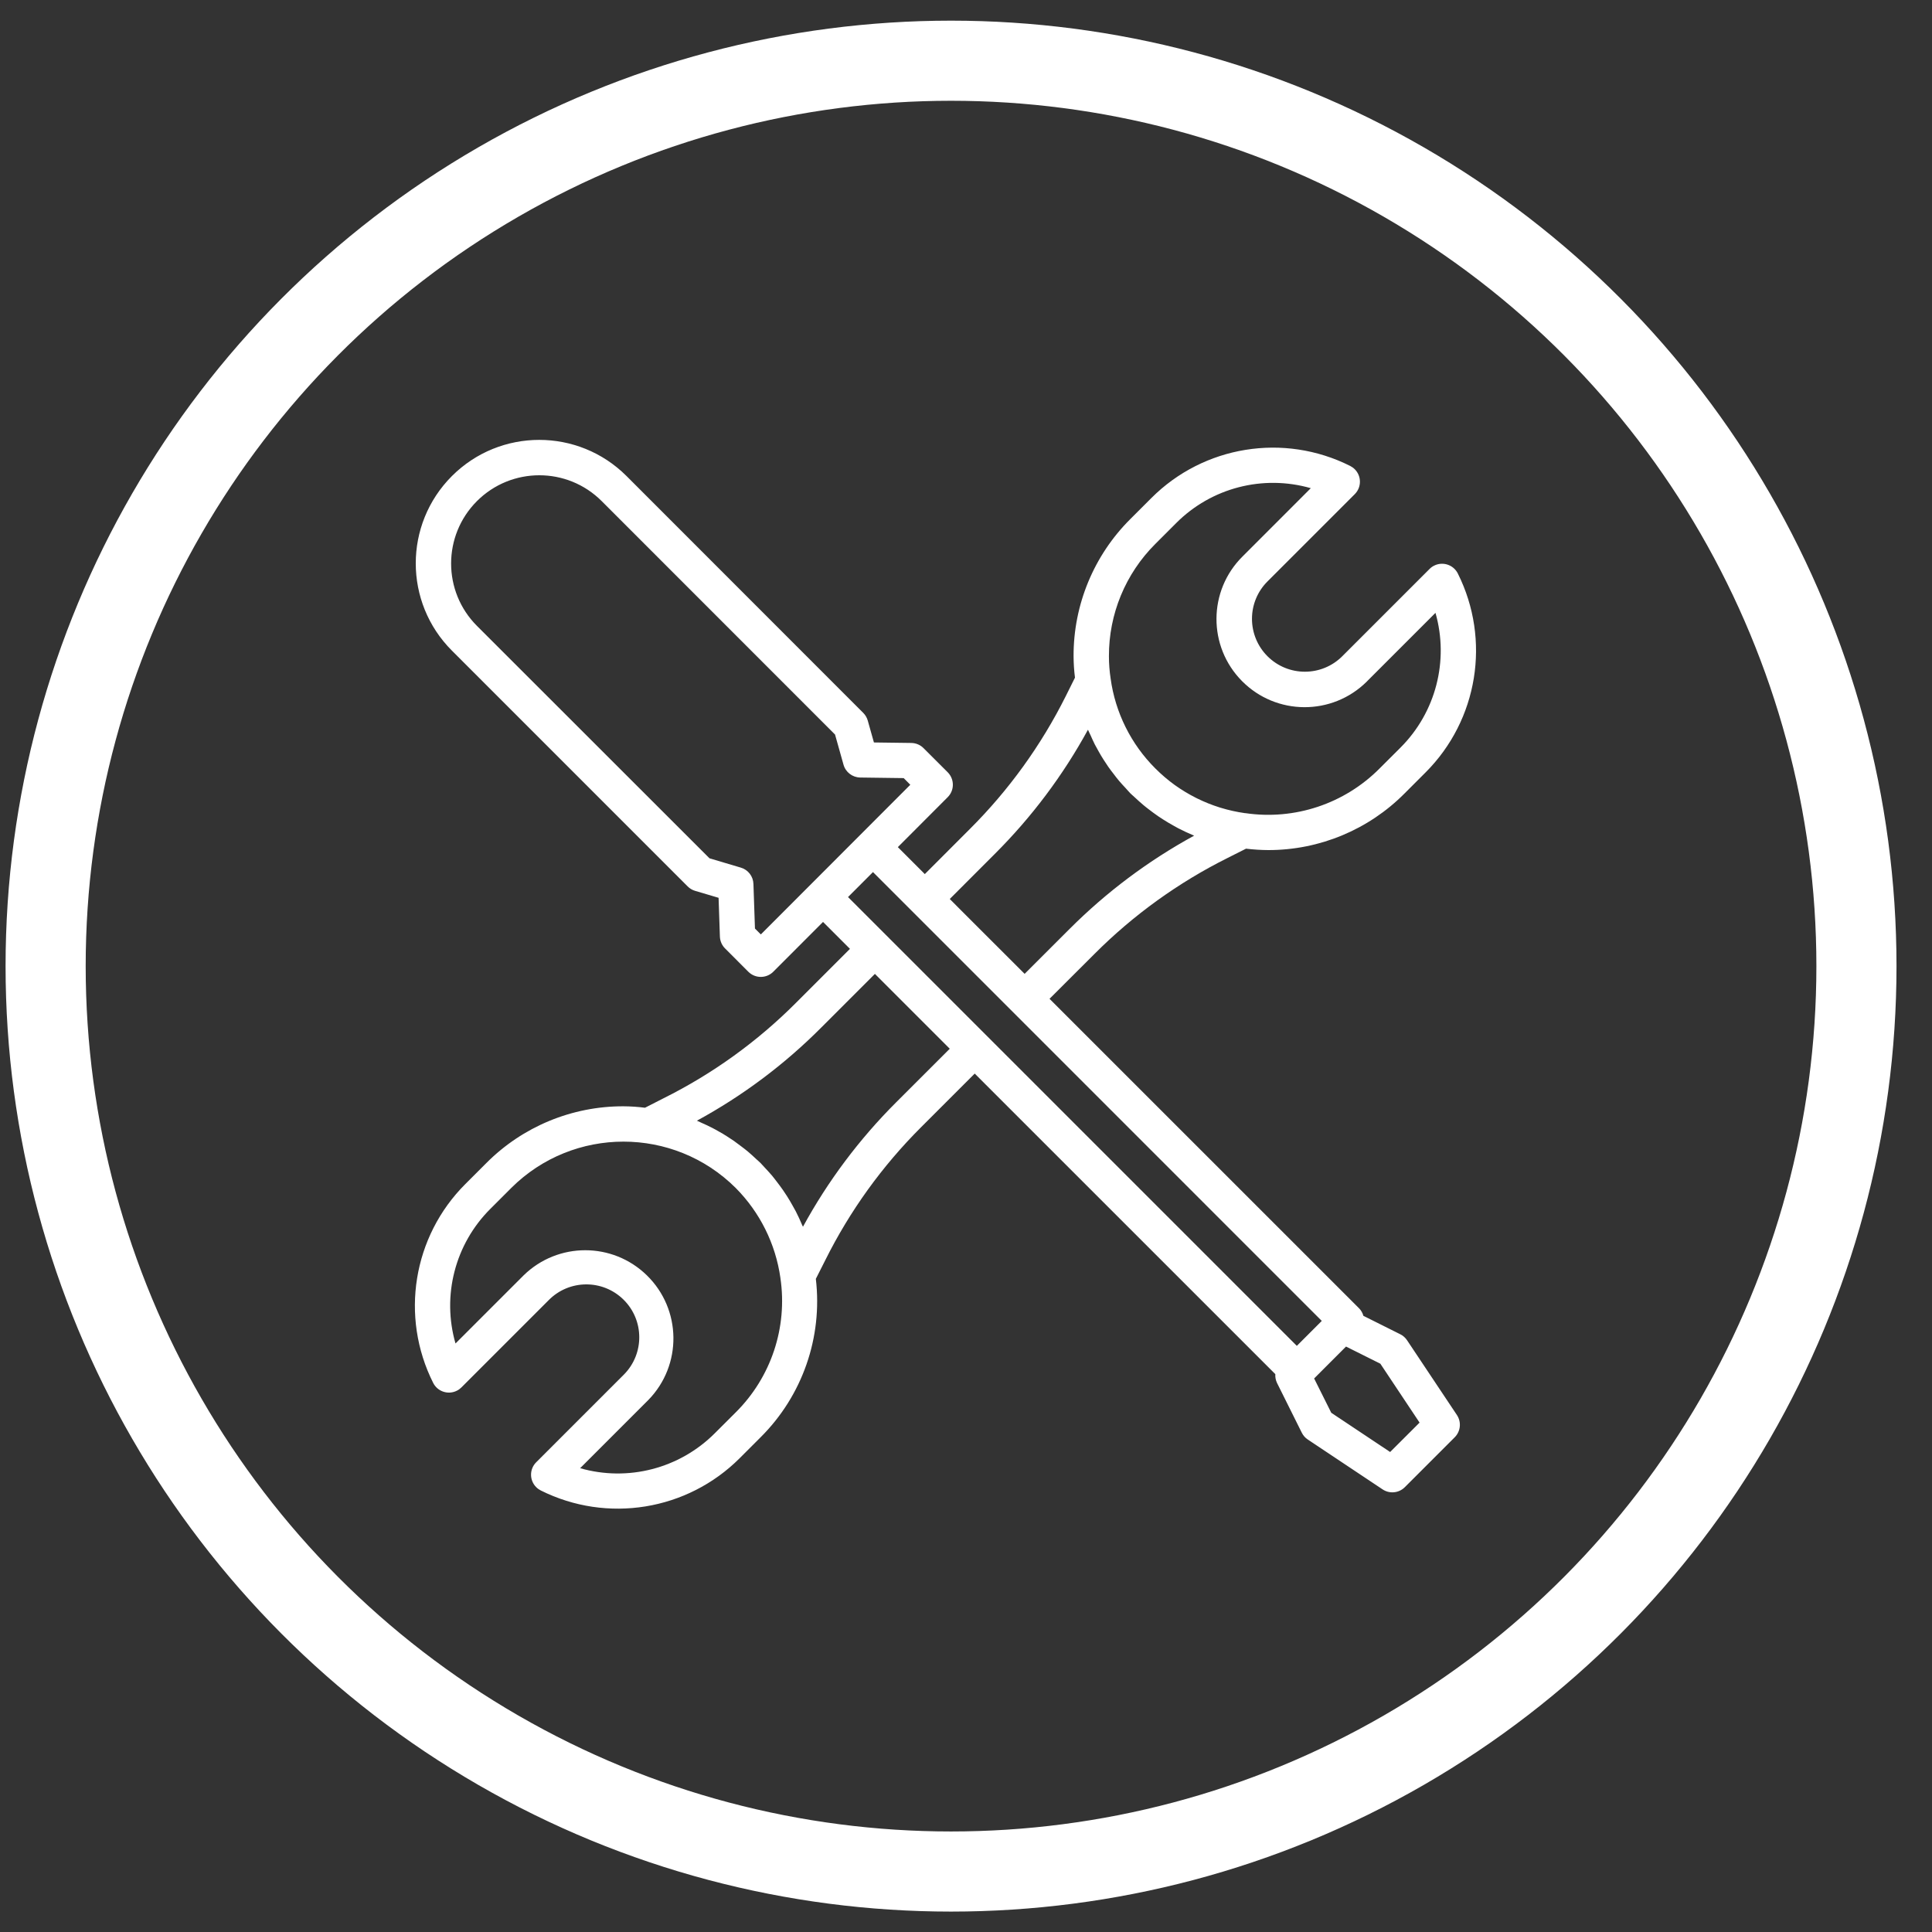
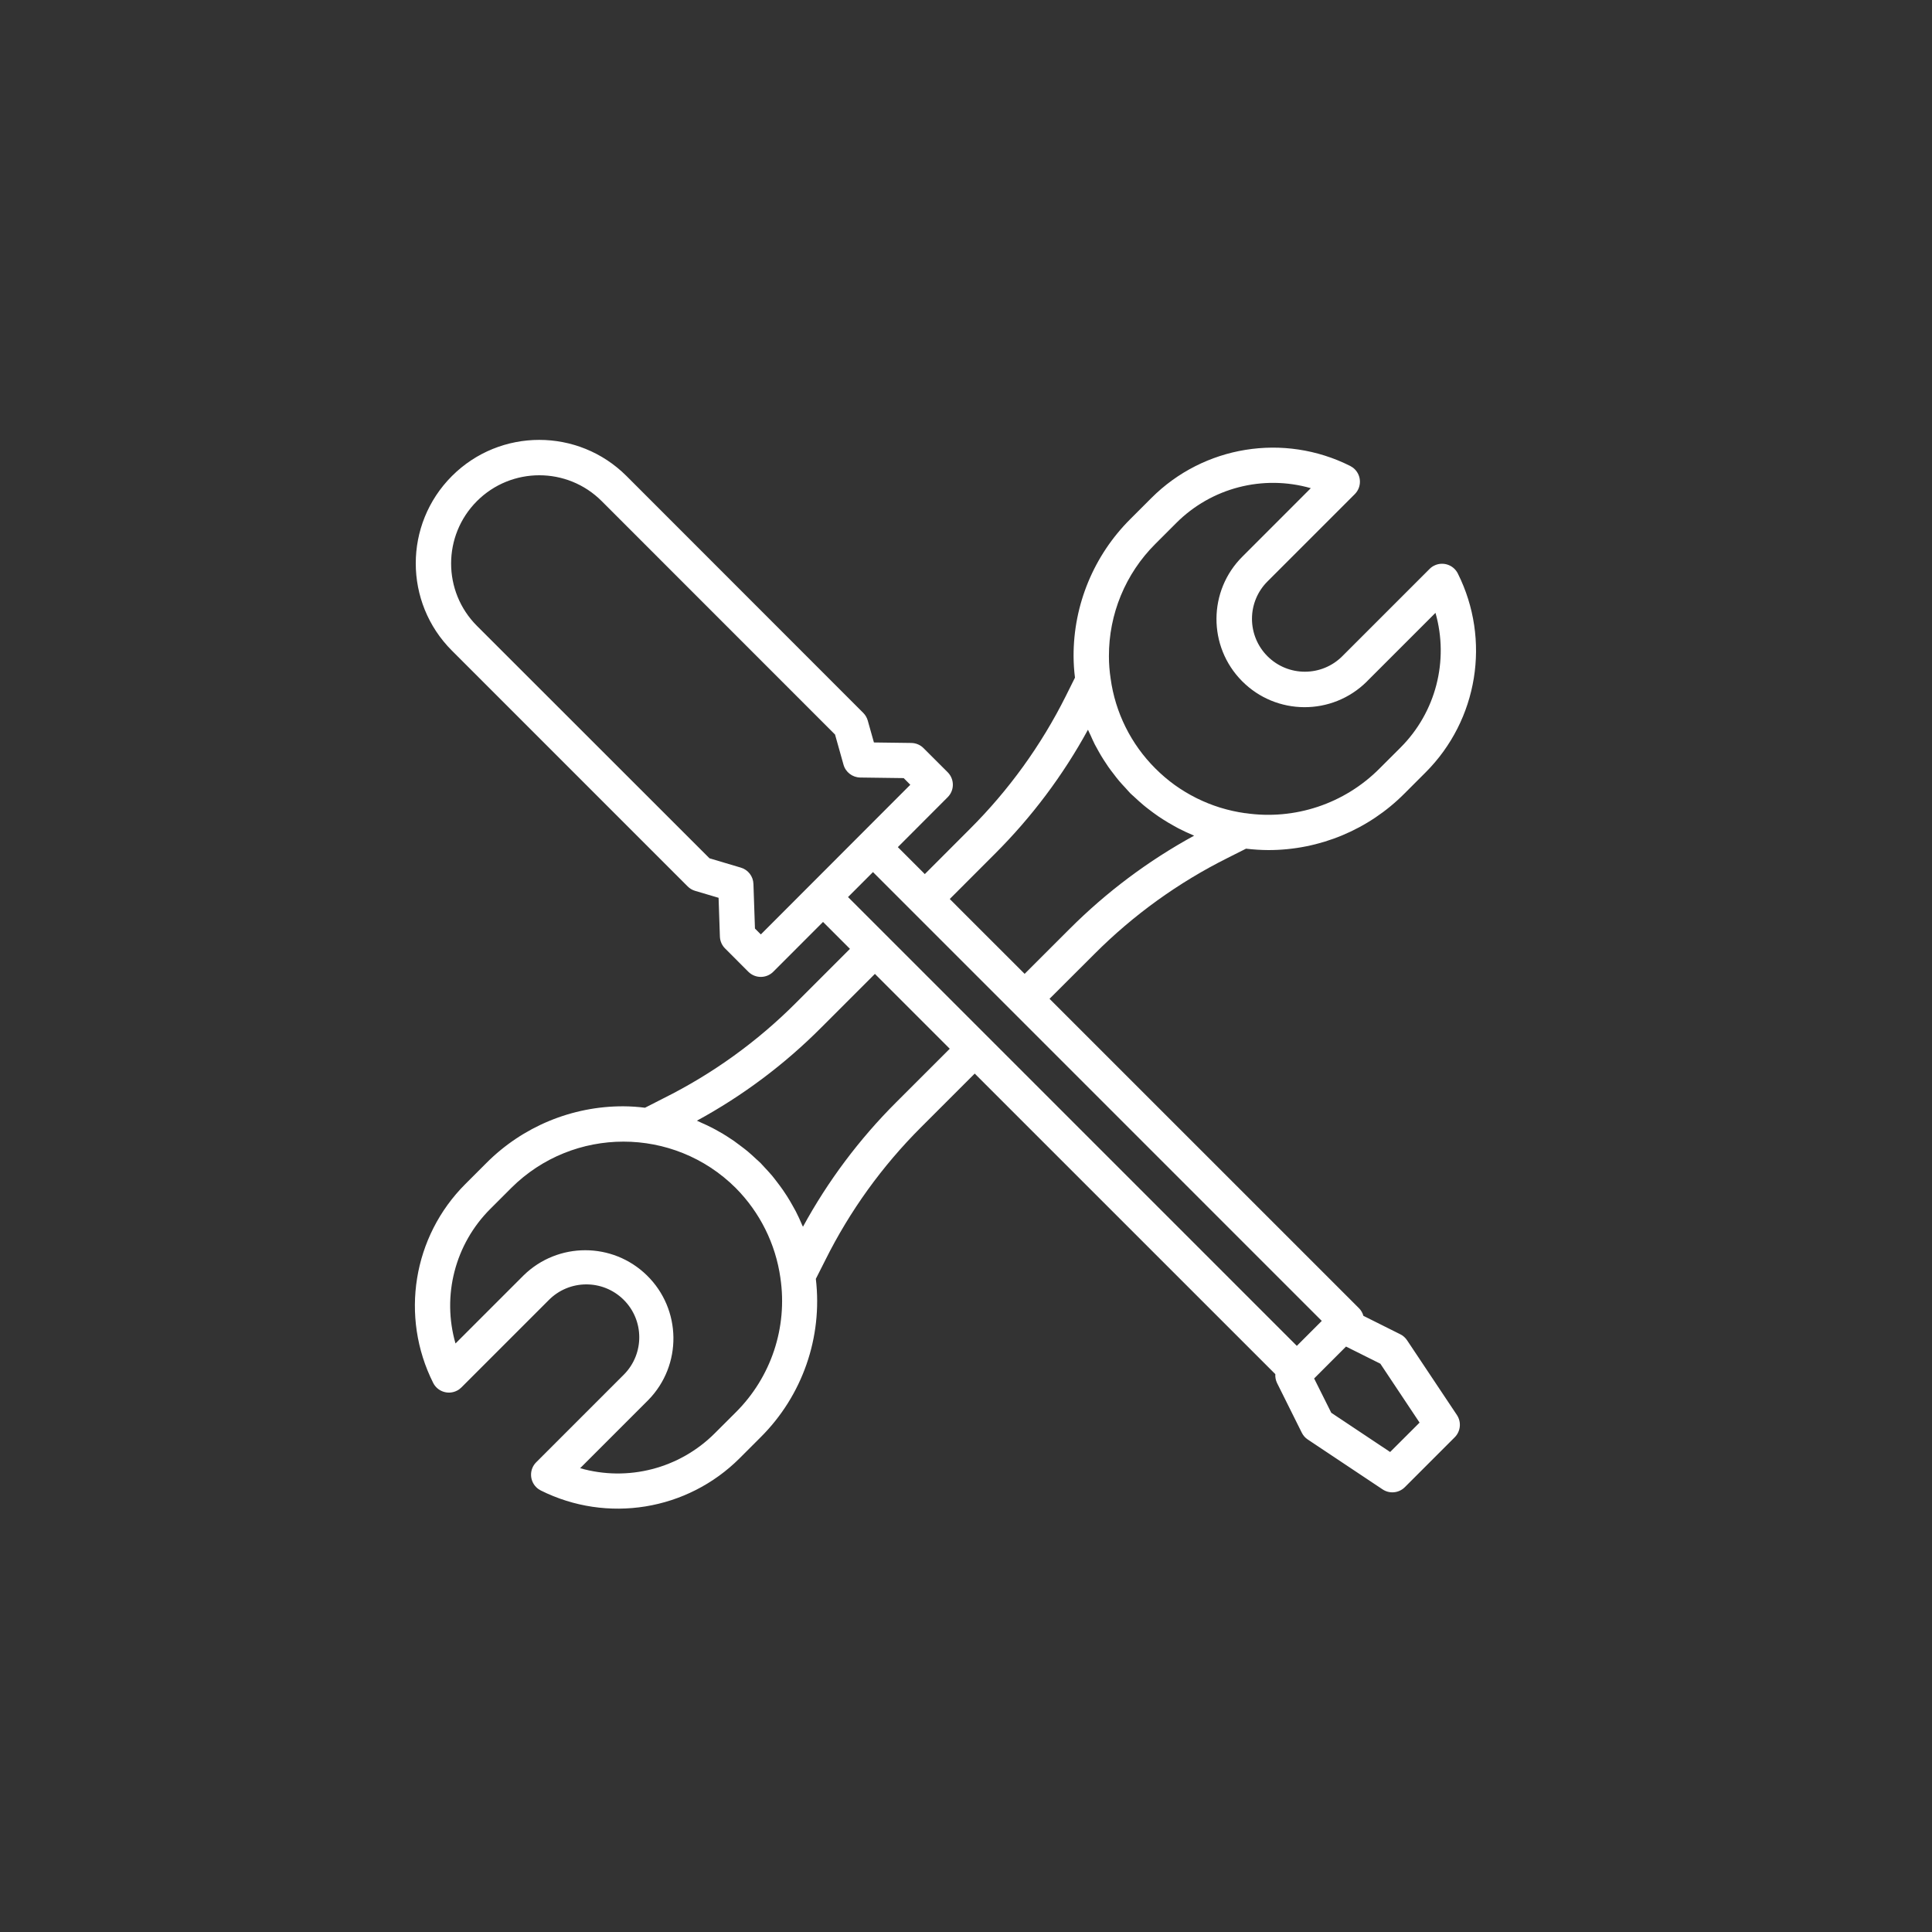
<svg xmlns="http://www.w3.org/2000/svg" width="47" height="47" viewBox="0 0 47 47" fill="none">
  <rect x="0" y="0" width="47" height="47" fill="#333333" stroke="none" />
-   <circle cx="23.136" cy="23.503" r="22.026" stroke="white" stroke-width="1.949" />
  <g clip-path="url(#clip0_837_630)">
    <path d="M34.23 32.605C34.188 32.542 34.132 32.492 34.065 32.459L33.167 32.01C33.149 31.943 33.114 31.881 33.066 31.831L25.532 24.298L26.628 23.204C27.573 22.257 28.666 21.47 29.863 20.872L30.312 20.646C30.492 20.667 30.673 20.679 30.855 20.68C32.1 20.681 33.294 20.184 34.17 19.301L34.68 18.791C35.956 17.515 36.272 15.566 35.465 13.952C35.359 13.74 35.101 13.654 34.889 13.76C34.848 13.78 34.811 13.807 34.778 13.84L32.655 15.963C32.153 16.466 31.338 16.467 30.835 15.965C30.593 15.724 30.457 15.396 30.457 15.054C30.457 14.713 30.592 14.386 30.834 14.145L32.958 12.021C33.125 11.854 33.125 11.582 32.957 11.415C32.925 11.383 32.887 11.356 32.846 11.335C31.234 10.525 29.283 10.84 28.008 12.117L27.498 12.627C26.611 13.51 26.113 14.711 26.117 15.963C26.118 16.137 26.129 16.312 26.151 16.485L25.928 16.933C25.329 18.131 24.541 19.223 23.593 20.168L22.498 21.264L21.842 20.608L23.055 19.393C23.222 19.226 23.222 18.955 23.055 18.787L22.467 18.2C22.389 18.121 22.282 18.076 22.17 18.074L21.26 18.062L21.11 17.529C21.09 17.459 21.052 17.394 21 17.342L15.241 11.58C14.068 10.408 12.166 10.408 10.993 11.582C9.821 12.755 9.821 14.657 10.995 15.829L16.729 21.564C16.78 21.615 16.842 21.652 16.911 21.672L17.481 21.841L17.513 22.785C17.517 22.893 17.562 22.997 17.639 23.073L18.205 23.64C18.372 23.807 18.644 23.807 18.811 23.64L20.022 22.428L20.677 23.083L19.371 24.389C18.427 25.337 17.334 26.125 16.136 26.721L15.691 26.948C15.517 26.926 15.343 26.914 15.168 26.913C13.916 26.909 12.714 27.407 11.831 28.294L11.322 28.803C10.044 30.078 9.728 32.029 10.538 33.642C10.644 33.853 10.902 33.939 11.114 33.832C11.155 33.812 11.192 33.785 11.224 33.753L13.347 31.63C13.846 31.123 14.66 31.117 15.167 31.615C15.674 32.113 15.68 32.928 15.182 33.435C15.177 33.44 15.172 33.445 15.167 33.45L13.044 35.573C12.877 35.74 12.877 36.012 13.045 36.179C13.078 36.212 13.115 36.238 13.156 36.259C14.769 37.065 16.717 36.749 17.993 35.475L18.503 34.965C19.519 33.955 20.015 32.534 19.847 31.111L20.077 30.656C20.673 29.459 21.46 28.367 22.407 27.422L23.712 26.117L31.025 33.429C31.02 33.502 31.034 33.575 31.065 33.641L31.669 34.854C31.702 34.921 31.752 34.978 31.814 35.019L33.634 36.232C33.804 36.346 34.031 36.323 34.175 36.179L35.389 34.965C35.533 34.821 35.556 34.595 35.443 34.424L34.23 32.605ZM28.105 13.233L28.614 12.724C29.47 11.866 30.724 11.542 31.888 11.876L30.228 13.537C29.387 14.37 29.381 15.728 30.215 16.569C31.048 17.41 32.406 17.416 33.248 16.583C33.252 16.578 33.256 16.574 33.261 16.569L34.921 14.909C35.253 16.073 34.929 17.326 34.074 18.183L33.564 18.692C32.708 19.555 31.494 19.959 30.293 19.781H30.283C30.084 19.753 29.887 19.709 29.694 19.65L29.668 19.642C29.481 19.583 29.298 19.51 29.122 19.423L29.096 19.41C28.917 19.32 28.745 19.216 28.582 19.1C28.413 18.978 28.254 18.842 28.107 18.695C27.514 18.104 27.131 17.334 27.018 16.505C26.991 16.326 26.977 16.146 26.977 15.965C26.973 14.941 27.379 13.957 28.105 13.233ZM24.199 20.775C25.096 19.881 25.86 18.863 26.467 17.752C26.486 17.799 26.51 17.842 26.531 17.888C26.564 17.963 26.597 18.038 26.634 18.111C26.666 18.172 26.7 18.231 26.733 18.291C26.767 18.351 26.805 18.416 26.845 18.478C26.884 18.539 26.921 18.596 26.962 18.655C27.002 18.713 27.047 18.77 27.09 18.826C27.133 18.883 27.176 18.94 27.222 18.994C27.268 19.049 27.328 19.113 27.382 19.171C27.422 19.214 27.457 19.257 27.499 19.3C27.531 19.332 27.566 19.36 27.599 19.391C27.671 19.458 27.742 19.524 27.817 19.586C27.855 19.619 27.895 19.648 27.935 19.68C28.013 19.74 28.092 19.799 28.173 19.855C28.212 19.881 28.251 19.907 28.29 19.932C28.379 19.989 28.47 20.043 28.563 20.094C28.596 20.112 28.629 20.131 28.662 20.149C28.785 20.212 28.91 20.271 29.038 20.324L29.05 20.329C27.938 20.936 26.918 21.7 26.022 22.596L24.926 23.691L23.398 22.164L23.105 21.87L24.199 20.775ZM18.509 22.732L18.366 22.589L18.329 21.504C18.323 21.319 18.2 21.159 18.023 21.107L17.26 20.88L11.603 15.226C10.765 14.388 10.765 13.03 11.602 12.191C12.44 11.353 13.799 11.352 14.637 12.19L20.314 17.869L20.52 18.602C20.571 18.785 20.737 18.912 20.927 18.915L21.984 18.929L22.145 19.091L18.509 22.732ZM17.897 34.36L17.386 34.87C16.529 35.726 15.276 36.05 14.113 35.717L15.773 34.057C16.6 33.21 16.583 31.852 15.736 31.025C14.903 30.212 13.575 30.211 12.741 31.023L11.081 32.683C10.746 31.519 11.07 30.265 11.928 29.409L12.438 28.899C13.947 27.397 16.387 27.397 17.897 28.899C18.486 29.492 18.868 30.259 18.985 31.087V31.09C19.163 32.291 18.759 33.505 17.897 34.36ZM21.8 26.817C20.904 27.712 20.14 28.731 19.534 29.843C19.528 29.827 19.52 29.813 19.513 29.8C19.466 29.687 19.414 29.576 19.359 29.468C19.335 29.422 19.31 29.378 19.284 29.333C19.241 29.255 19.195 29.177 19.147 29.101C19.115 29.05 19.082 29.001 19.048 28.952C19 28.883 18.95 28.816 18.899 28.75C18.861 28.701 18.825 28.652 18.785 28.604C18.724 28.532 18.659 28.462 18.593 28.392C18.562 28.36 18.535 28.326 18.503 28.294C18.472 28.262 18.433 28.231 18.398 28.198C18.331 28.136 18.265 28.073 18.195 28.015C18.144 27.972 18.091 27.932 18.038 27.892C17.977 27.845 17.916 27.799 17.854 27.755C17.798 27.716 17.742 27.68 17.685 27.644C17.62 27.601 17.554 27.563 17.487 27.526C17.431 27.494 17.375 27.462 17.317 27.433C17.238 27.392 17.157 27.355 17.075 27.319C17.034 27.301 16.995 27.28 16.954 27.263C18.066 26.658 19.085 25.895 19.979 24.997L21.284 23.692L23.105 25.513L21.8 26.817ZM31.548 32.741L20.63 21.823L21.237 21.215L32.155 32.134L31.548 32.741ZM33.818 35.323L32.386 34.369L31.969 33.534L32.745 32.758L33.58 33.175L34.534 34.608L33.818 35.323Z" fill="white" />
  </g>
  <defs>
    <clipPath id="clip0_837_630">
      <rect width="26" height="26" fill="white" transform="translate(10 10.701)" />
    </clipPath>
  </defs>
</svg>